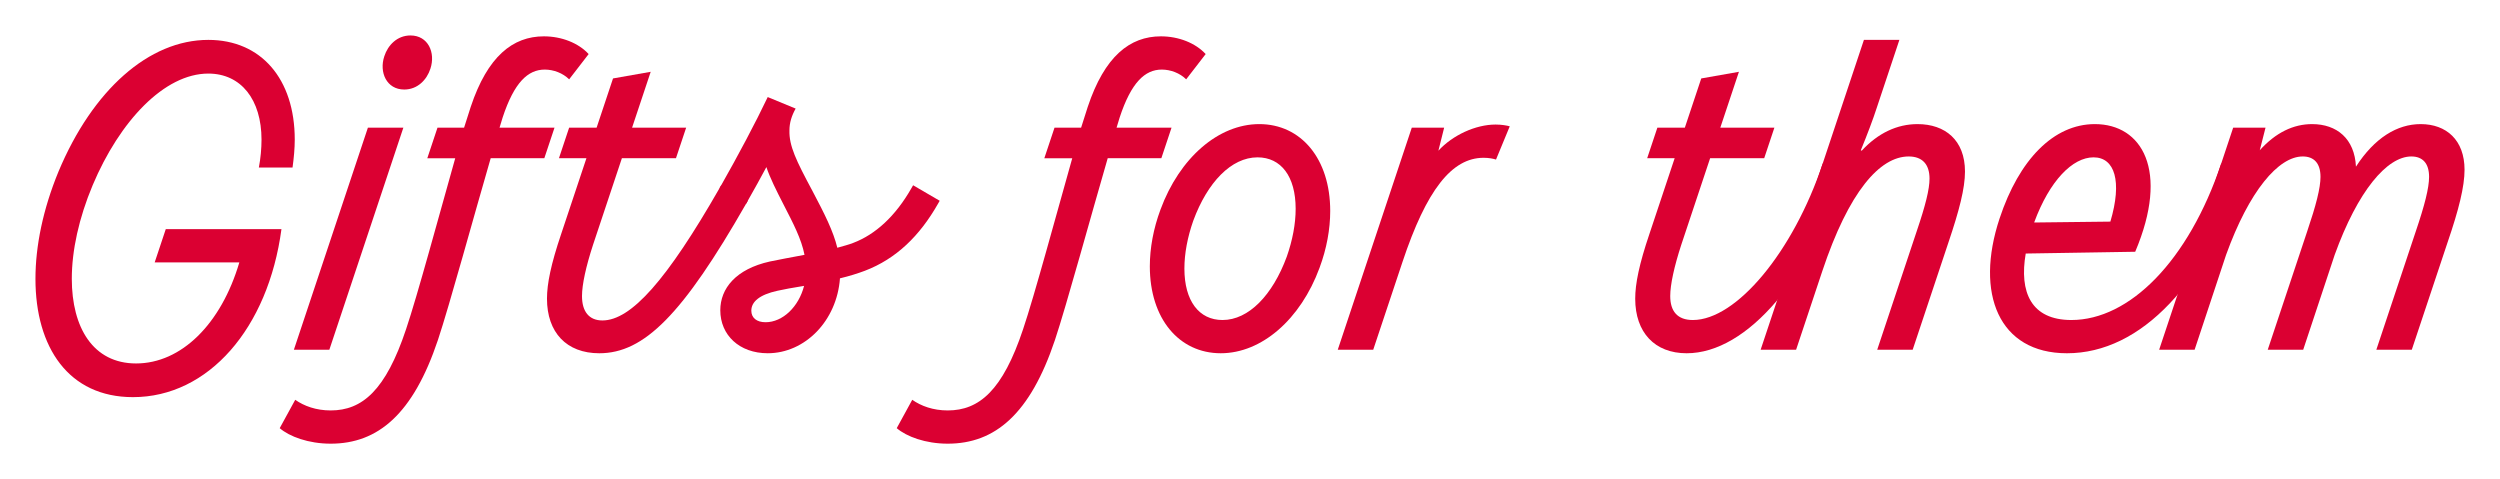
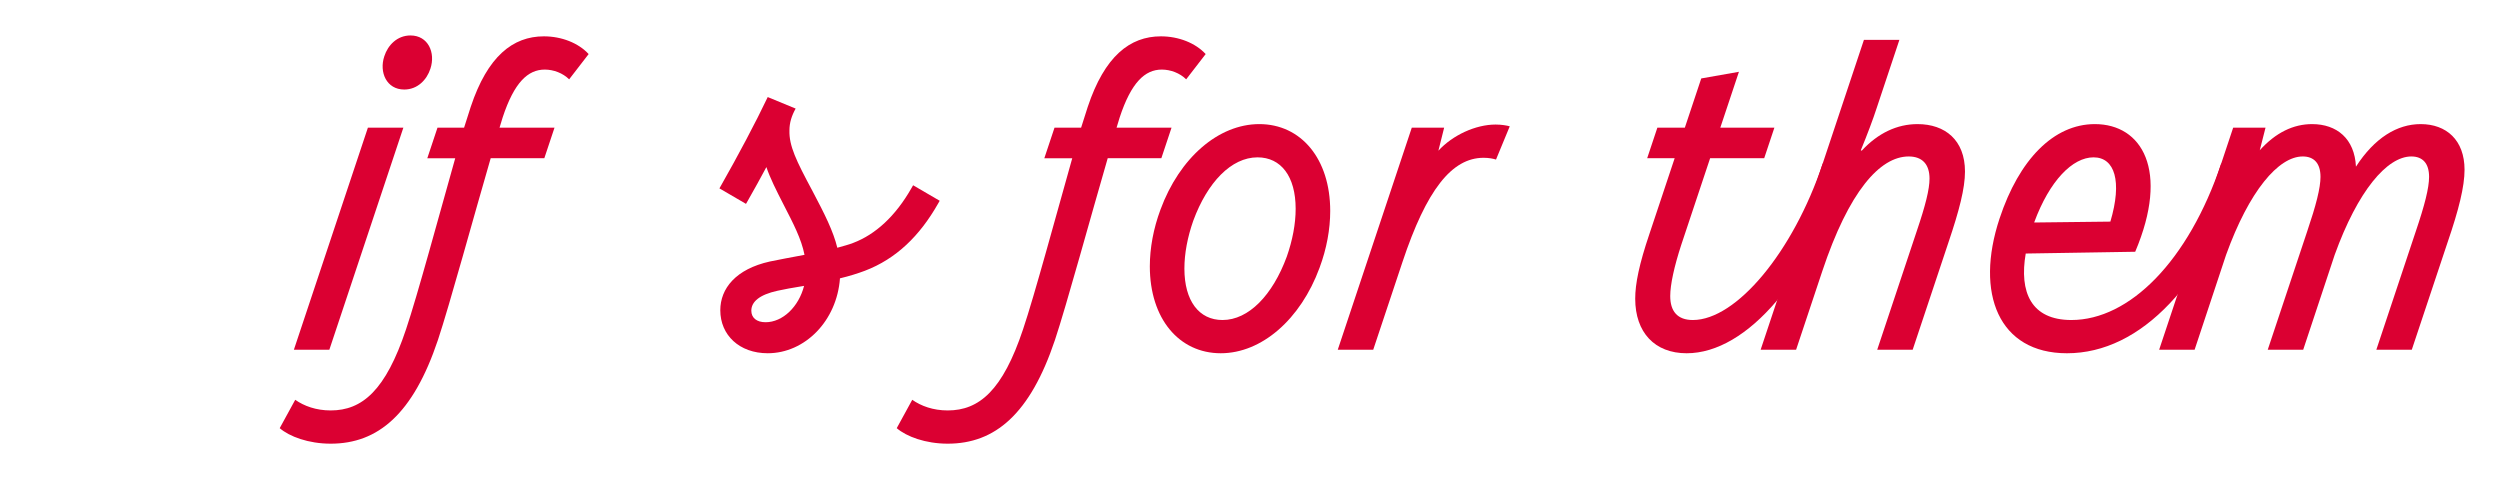
<svg xmlns="http://www.w3.org/2000/svg" id="Layer_1" version="1.1" viewBox="0 0 541.426 103.767">
  <defs>
    <style>
      .st0 {
        fill: none;
      }

      .st1 {
        fill: #db0032;
      }
    </style>
  </defs>
  <g>
-     <path class="st1" d="M7.679,60.379c0-7.104,1.632-15.071,4.992-23.23,7.391-17.663,19.582-28.511,32.445-28.511,11.424,0,18.719,8.448,18.719,21.599,0,1.92-.192,3.936-.48,6.048h-7.295c.384-2.016.576-4.128.576-6.048,0-8.639-4.416-14.303-11.52-14.303-9.504,0-19.199,10.271-25.055,24.19-2.975,7.104-4.512,14.11-4.512,20.255,0,10.559,4.607,18.334,13.92,18.334,9.791,0,18.43-8.543,22.365-21.886h-18.334l2.4-7.2h25.054c-2.88,21.503-15.839,36.382-32.157,36.382-13.92,0-21.119-10.751-21.119-25.63Z" />
    <path class="st1" d="M79.678,27.645h7.68l-16.03,48.093h-7.68l16.03-48.093ZM88.894,7.679c3.84,0,5.471,3.743,4.319,7.199-.769,2.399-2.784,4.512-5.663,4.512-3.84,0-5.473-3.744-4.32-7.2.768-2.399,2.784-4.511,5.664-4.511Z" />
    <path class="st1" d="M60.576,92.729l3.36-6.144c1.92,1.344,4.512,2.304,7.679,2.304,6.815,0,11.903-4.32,16.319-17.567,2.496-7.392,7.199-24.862,10.654-37.053h-6.047l2.207-6.624h5.76l1.44-4.512c3.647-10.943,9.119-15.263,15.839-15.263,3.84,0,7.487,1.44,9.695,3.84l-4.224,5.472c-1.345-1.344-3.36-2.112-5.28-2.112-3.646,0-6.623,2.784-9.119,10.367l-.672,2.208h11.903l-2.208,6.624h-11.615c-3.551,12.19-8.928,31.869-11.423,39.356-5.376,16.031-12.959,22.463-23.23,22.463-4.8,0-8.927-1.536-11.039-3.359Z" />
-     <path class="st1" d="M118.46,64.698c0-3.264.864-7.487,3.072-14.015l5.472-16.415h-5.952l2.209-6.624h5.951l3.551-10.655,8.16-1.439-4.031,12.095h11.711l-2.208,6.624h-11.712l-6.238,18.719c-1.537,4.703-2.4,8.639-2.4,11.135,0,3.359,1.535,5.279,4.416,5.279,6.239,0,14.015-8.831,25.342-28.605l.384-.672,5.76,3.359-.384.672c-13.727,23.999-22.078,32.35-31.773,32.35-7.104,0-11.328-4.512-11.328-11.807Z" />
    <path class="st1" d="M155.804,40.796l.383-.672c3.553-6.239,7.584-13.823,10.08-19.103l6.047,2.496c-.863,1.535-1.344,3.071-1.344,4.703-.096,3.359,1.439,6.527,4.992,13.151,2.688,5.087,4.512,8.735,5.375,12.287,1.344-.384,2.496-.672,3.456-1.057,4.8-1.823,9.119-5.759,12.575-11.807l.384-.672,5.76,3.359-.384.672c-3.936,6.912-9.023,11.903-15.84,14.495-1.535.576-3.359,1.152-5.375,1.632-.672,9.216-7.584,16.223-15.646,16.223-6.145,0-10.271-3.936-10.271-9.311,0-4.704,3.359-8.928,10.751-10.56,1.728-.384,4.512-.864,7.487-1.44-.672-3.455-2.496-6.911-4.416-10.654-1.727-3.36-3.071-6.048-3.839-8.352-1.248,2.304-2.592,4.8-4.032,7.295l-.384.672-5.759-3.359ZM165.786,69.786c3.744,0,7.199-3.36,8.352-7.872-2.4.384-4.512.769-5.76,1.057-3.936.863-5.664,2.399-5.664,4.319,0,1.536,1.152,2.496,3.072,2.496Z" />
    <path class="st1" d="M194.205,92.729l3.36-6.144c1.92,1.344,4.512,2.304,7.679,2.304,6.815,0,11.903-4.32,16.319-17.567,2.496-7.392,7.199-24.862,10.654-37.053h-6.047l2.207-6.624h5.76l1.44-4.512c3.647-10.943,9.119-15.263,15.839-15.263,3.84,0,7.487,1.44,9.695,3.84l-4.224,5.472c-1.345-1.344-3.36-2.112-5.28-2.112-3.646,0-6.623,2.784-9.119,10.367l-.672,2.208h11.903l-2.208,6.624h-11.615c-3.551,12.19-8.928,31.869-11.423,39.356-5.376,16.031-12.959,22.463-23.23,22.463-4.8,0-8.927-1.536-11.039-3.359Z" />
    <path class="st1" d="M249.019,57.69c0-3.936.768-8.159,2.304-12.287,4.128-11.231,12.575-18.526,21.406-18.526,9.023,0,15.358,7.487,15.358,18.814,0,3.936-.768,8.159-2.303,12.287-4.128,11.231-12.576,18.526-21.406,18.526-9.023,0-15.359-7.487-15.359-18.814ZM264.761,69.306c5.664,0,10.848-5.376,13.92-13.727,1.248-3.552,1.92-7.104,1.92-10.367,0-7.008-3.168-11.136-8.256-11.136-5.664,0-10.848,5.376-13.919,13.728-1.248,3.552-1.92,7.104-1.92,10.367,0,7.007,3.168,11.135,8.255,11.135Z" />
    <path class="st1" d="M305.753,27.645h7.008l-1.248,4.992c3.072-3.36,8.063-5.664,12.383-5.664,1.248,0,2.4.192,3.072.384l-2.977,7.2c-.575-.192-1.535-.385-2.688-.385-6.911,0-12.383,7.008-17.566,22.559l-6.336,19.007h-7.68l16.031-48.093Z" />
    <path class="st1" d="M354.138,64.698c0-3.264.863-7.487,3.072-14.015l5.471-16.415h-5.951l2.208-6.624h5.951l3.552-10.655,8.16-1.439-4.032,12.095h11.712l-2.209,6.624h-11.711l-6.239,18.719c-1.536,4.703-2.399,8.639-2.399,11.135,0,3.264,1.535,5.184,4.895,5.184,9.408,0,21.695-14.687,28.127-33.886h5.566c-7.967,24.671-21.886,41.085-35.037,41.085-6.911,0-11.135-4.512-11.135-11.807Z" />
    <path class="st1" d="M403.671,8.638h7.68l-4.895,14.688c-.768,2.399-2.113,5.951-3.457,9.215l.193.097c3.551-3.84,7.68-5.76,12.094-5.76,5.953,0,10.271,3.456,10.271,10.271,0,3.647-1.248,8.447-3.551,15.263l-7.775,23.326h-7.68l8.543-25.63c1.92-5.664,2.783-9.119,2.783-11.424,0-3.071-1.535-4.799-4.512-4.799-6.238,0-12.959,7.583-18.719,24.861l-5.662,16.991h-7.68l22.365-67.1Z" />
    <path class="st1" d="M433.048,47.323c4.225-12.767,11.711-20.446,20.639-20.446,10.176,0,16.223,9.983,8.736,27.646l-23.711.385c-1.439,8.351,1.152,14.398,9.887,14.398,12.576,0,25.342-12.767,32.445-33.886h5.568c-8.639,26.015-22.941,41.085-38.973,41.085-14.783,0-19.967-12.959-14.592-29.182ZM457.046,47.995c2.592-8.735.961-13.919-3.646-13.919-4.512,0-9.504,4.992-12.863,14.111l16.51-.192Z" />
    <path class="st1" d="M483.64,27.645h7.006l-1.246,4.896c3.455-3.839,7.295-5.663,11.326-5.663,5.375,0,9.215,3.168,9.504,9.215,4.031-6.239,8.928-9.215,14.014-9.215,5.568,0,9.504,3.456,9.504,9.887,0,3.648-1.248,8.64-3.648,15.647l-7.775,23.326h-7.678l8.543-25.63c1.92-5.664,2.879-9.407,2.879-11.808,0-2.976-1.439-4.415-3.84-4.415-5.279,0-11.615,7.487-16.605,21.31l-6.816,20.543h-7.68l8.543-25.63c1.92-5.664,2.881-9.407,2.881-11.808,0-2.976-1.439-4.415-3.84-4.415-5.279,0-11.615,7.487-16.607,21.31l-6.814,20.543h-7.68l16.031-48.093Z" />
  </g>
-   <rect class="st0" width="541.426" height="103.767" />
</svg>